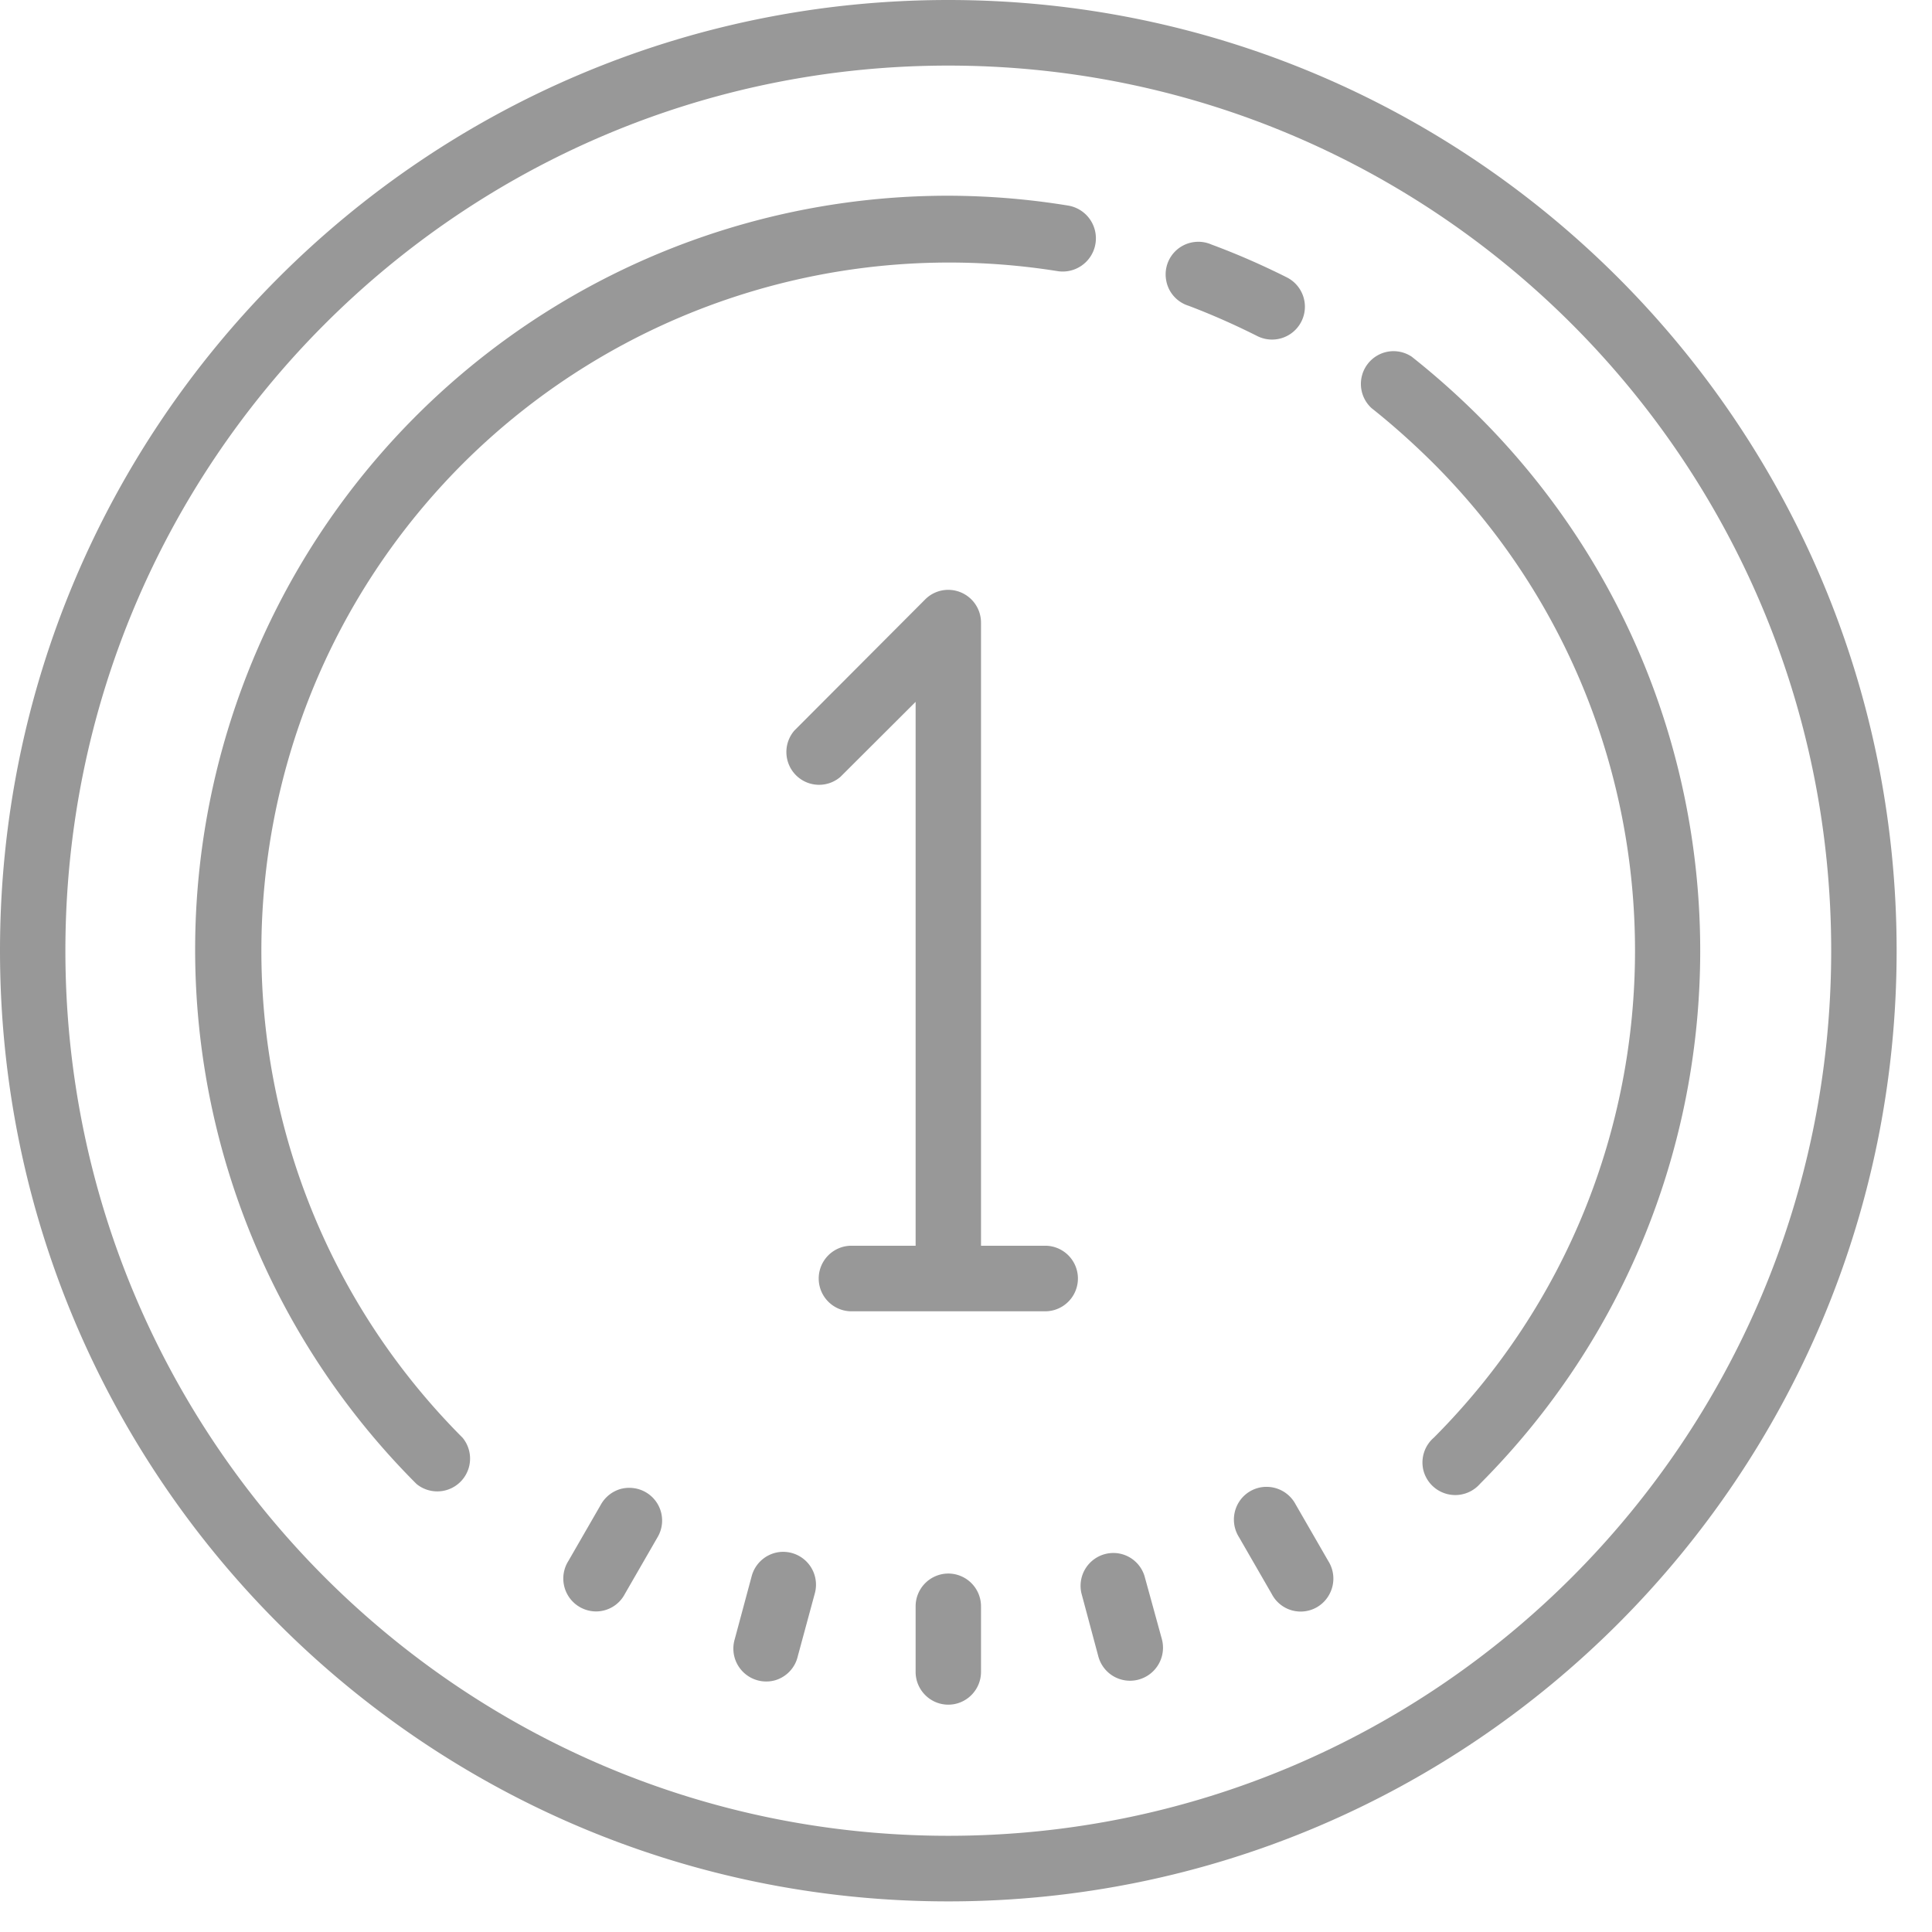
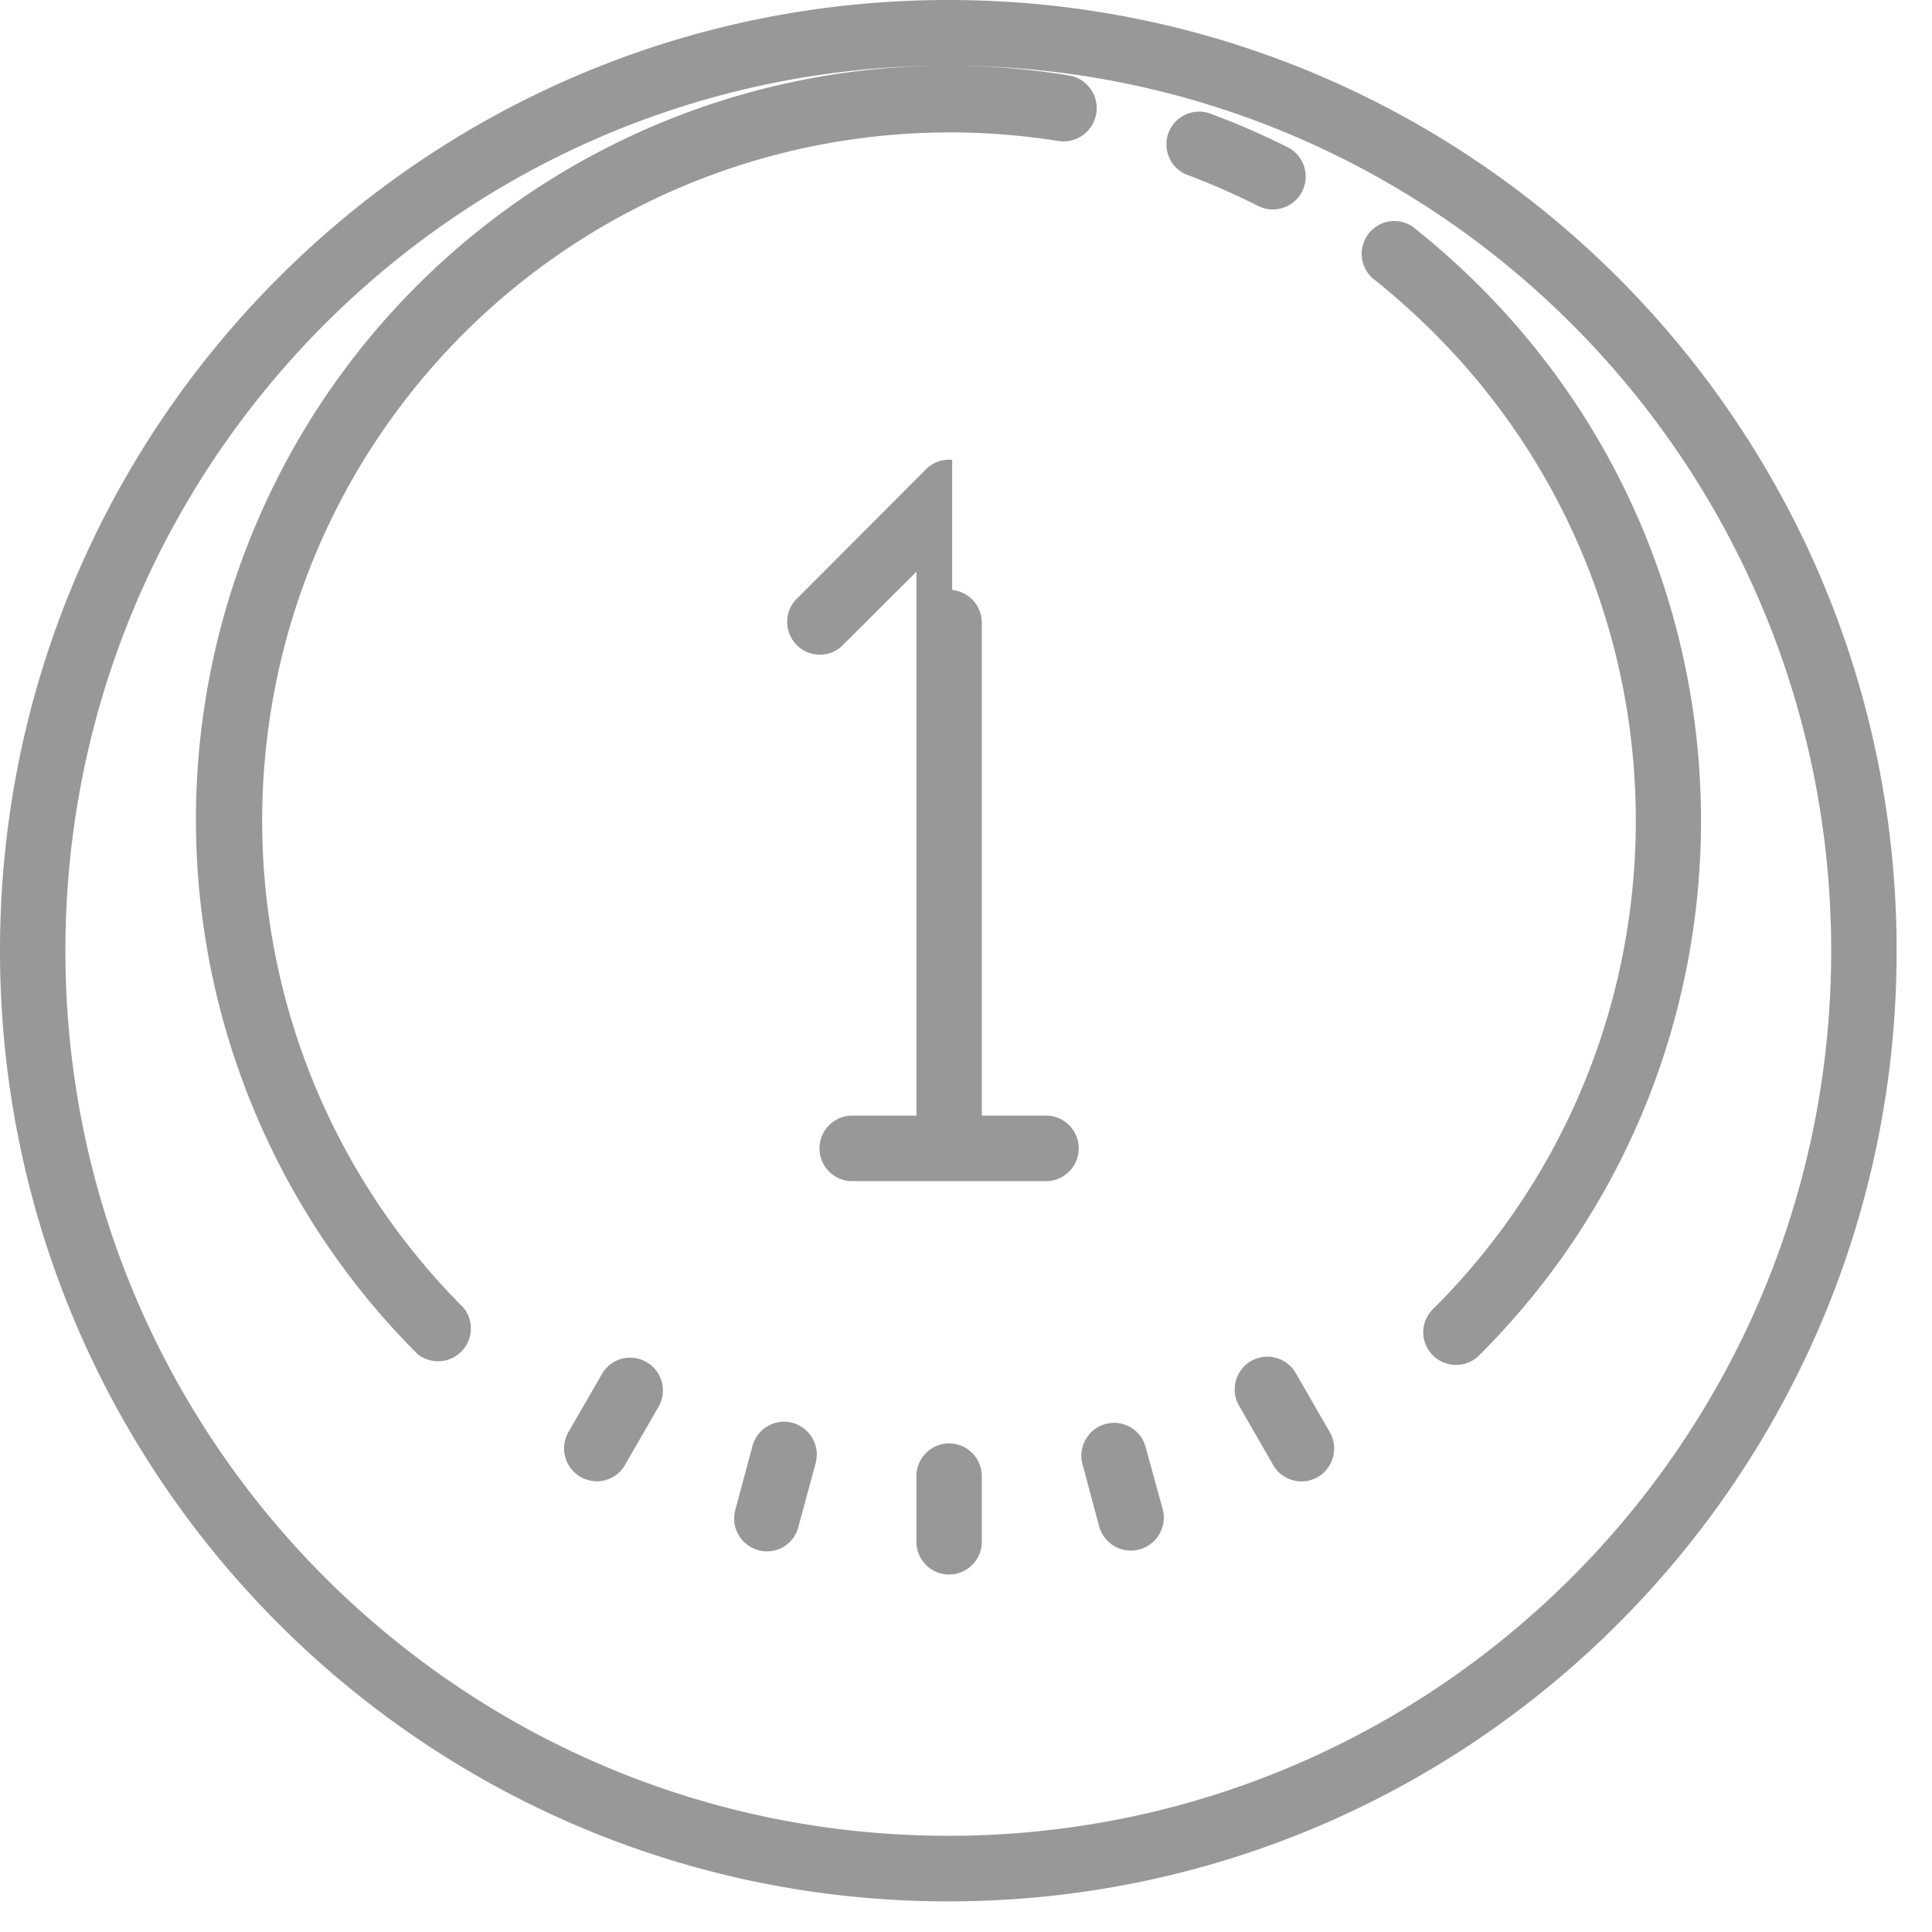
<svg xmlns="http://www.w3.org/2000/svg" width="39" height="39" viewBox="0 0 39 39">
  <title>Shape</title>
-   <path d="M19.143 0C8.57 0 0 8.592 0 19.19c0 10.6 8.57 19.192 19.143 19.192 10.572 0 19.143-8.593 19.143-19.191C38.286 8.592 29.715 0 19.143 0zm0 1.324c9.842 0 17.822 8 17.822 17.867 0 9.866-7.98 17.867-17.822 17.867-9.842 0-17.823-8-17.823-17.867S9.3 1.324 19.143 1.324zm-.016 2.627a15.187 15.187 0 0 0-13.528 8.3 15.251 15.251 0 0 0 2.81 17.706.662.662 0 0 0 .93-.933c-5.417-5.429-5.417-14.232 0-19.661a13.9 13.9 0 0 1 12.008-3.89.67.67 0 0 0 .21-1.324 15.16 15.16 0 0 0-2.43-.198zm4.98.935a.658.658 0 0 0-.565.778c.043.24.218.436.453.509.472.179.934.384 1.385.611a.662.662 0 0 0 .596-1.185c-.495-.248-1-.47-1.519-.662a.656.656 0 0 0-.35-.051zm3.919 2.211a.662.662 0 0 0-.34 1.141c.44.349.86.727 1.26 1.125 5.412 5.428 5.412 14.227 0 19.656a.663.663 0 0 0-.214.656.664.664 0 0 0 1.145.277c5.926-5.945 5.925-15.577 0-21.522a15.9 15.9 0 0 0-1.38-1.23.662.662 0 0 0-.471-.103zm-8.821 4.813a.656.656 0 0 0-.532.193l-2.64 2.647a.663.663 0 0 0 .036.9.659.659 0 0 0 .895.033l1.519-1.515v10.979h-1.32a.662.662 0 0 0 0 1.323h3.96a.662.662 0 0 0 0-1.323h-1.32V12.573a.662.662 0 0 0-.598-.663zm6.371 18.104a.656.656 0 0 0-.585.339.665.665 0 0 0 .02.677l.66 1.145a.657.657 0 0 0 1.16.016.664.664 0 0 0-.017-.678l-.66-1.145a.664.664 0 0 0-.578-.354zm-12.784.026a.678.678 0 0 0-.258.015.666.666 0 0 0-.402.313l-.66 1.145a.664.664 0 0 0 .567 1.016.657.657 0 0 0 .575-.354l.66-1.145a.66.66 0 0 0-.482-.99zm2.928 1.292a.662.662 0 0 0-.546.484l-.342 1.272a.664.664 0 0 0 .81.832.66.66 0 0 0 .463-.489l.346-1.277a.663.663 0 0 0-.731-.822zm6.837.022a.663.663 0 0 0-.727.808l.342 1.277a.662.662 0 0 0 .815.465.667.667 0 0 0 .467-.816l-.35-1.272a.66.66 0 0 0-.547-.462zm-3.414.41a.662.662 0 0 0-.66.662v1.323c0 .365.296.662.66.662.363 0 .66-.297.66-.662v-1.323a.662.662 0 0 0-.66-.662z" fill="#989898" fill-rule="nonzero" />
+   <path d="M19.143 0C8.57 0 0 8.592 0 19.19c0 10.6 8.57 19.192 19.143 19.192 10.572 0 19.143-8.593 19.143-19.191C38.286 8.592 29.715 0 19.143 0zm0 1.324c9.842 0 17.822 8 17.822 17.867 0 9.866-7.98 17.867-17.822 17.867-9.842 0-17.823-8-17.823-17.867S9.3 1.324 19.143 1.324za15.187 15.187 0 0 0-13.528 8.3 15.251 15.251 0 0 0 2.81 17.706.662.662 0 0 0 .93-.933c-5.417-5.429-5.417-14.232 0-19.661a13.9 13.9 0 0 1 12.008-3.89.67.67 0 0 0 .21-1.324 15.16 15.16 0 0 0-2.43-.198zm4.98.935a.658.658 0 0 0-.565.778c.043.24.218.436.453.509.472.179.934.384 1.385.611a.662.662 0 0 0 .596-1.185c-.495-.248-1-.47-1.519-.662a.656.656 0 0 0-.35-.051zm3.919 2.211a.662.662 0 0 0-.34 1.141c.44.349.86.727 1.26 1.125 5.412 5.428 5.412 14.227 0 19.656a.663.663 0 0 0-.214.656.664.664 0 0 0 1.145.277c5.926-5.945 5.925-15.577 0-21.522a15.9 15.9 0 0 0-1.38-1.23.662.662 0 0 0-.471-.103zm-8.821 4.813a.656.656 0 0 0-.532.193l-2.64 2.647a.663.663 0 0 0 .036.9.659.659 0 0 0 .895.033l1.519-1.515v10.979h-1.32a.662.662 0 0 0 0 1.323h3.96a.662.662 0 0 0 0-1.323h-1.32V12.573a.662.662 0 0 0-.598-.663zm6.371 18.104a.656.656 0 0 0-.585.339.665.665 0 0 0 .02.677l.66 1.145a.657.657 0 0 0 1.16.016.664.664 0 0 0-.017-.678l-.66-1.145a.664.664 0 0 0-.578-.354zm-12.784.026a.678.678 0 0 0-.258.015.666.666 0 0 0-.402.313l-.66 1.145a.664.664 0 0 0 .567 1.016.657.657 0 0 0 .575-.354l.66-1.145a.66.66 0 0 0-.482-.99zm2.928 1.292a.662.662 0 0 0-.546.484l-.342 1.272a.664.664 0 0 0 .81.832.66.66 0 0 0 .463-.489l.346-1.277a.663.663 0 0 0-.731-.822zm6.837.022a.663.663 0 0 0-.727.808l.342 1.277a.662.662 0 0 0 .815.465.667.667 0 0 0 .467-.816l-.35-1.272a.66.66 0 0 0-.547-.462zm-3.414.41a.662.662 0 0 0-.66.662v1.323c0 .365.296.662.66.662.363 0 .66-.297.66-.662v-1.323a.662.662 0 0 0-.66-.662z" fill="#989898" fill-rule="nonzero" />
</svg>